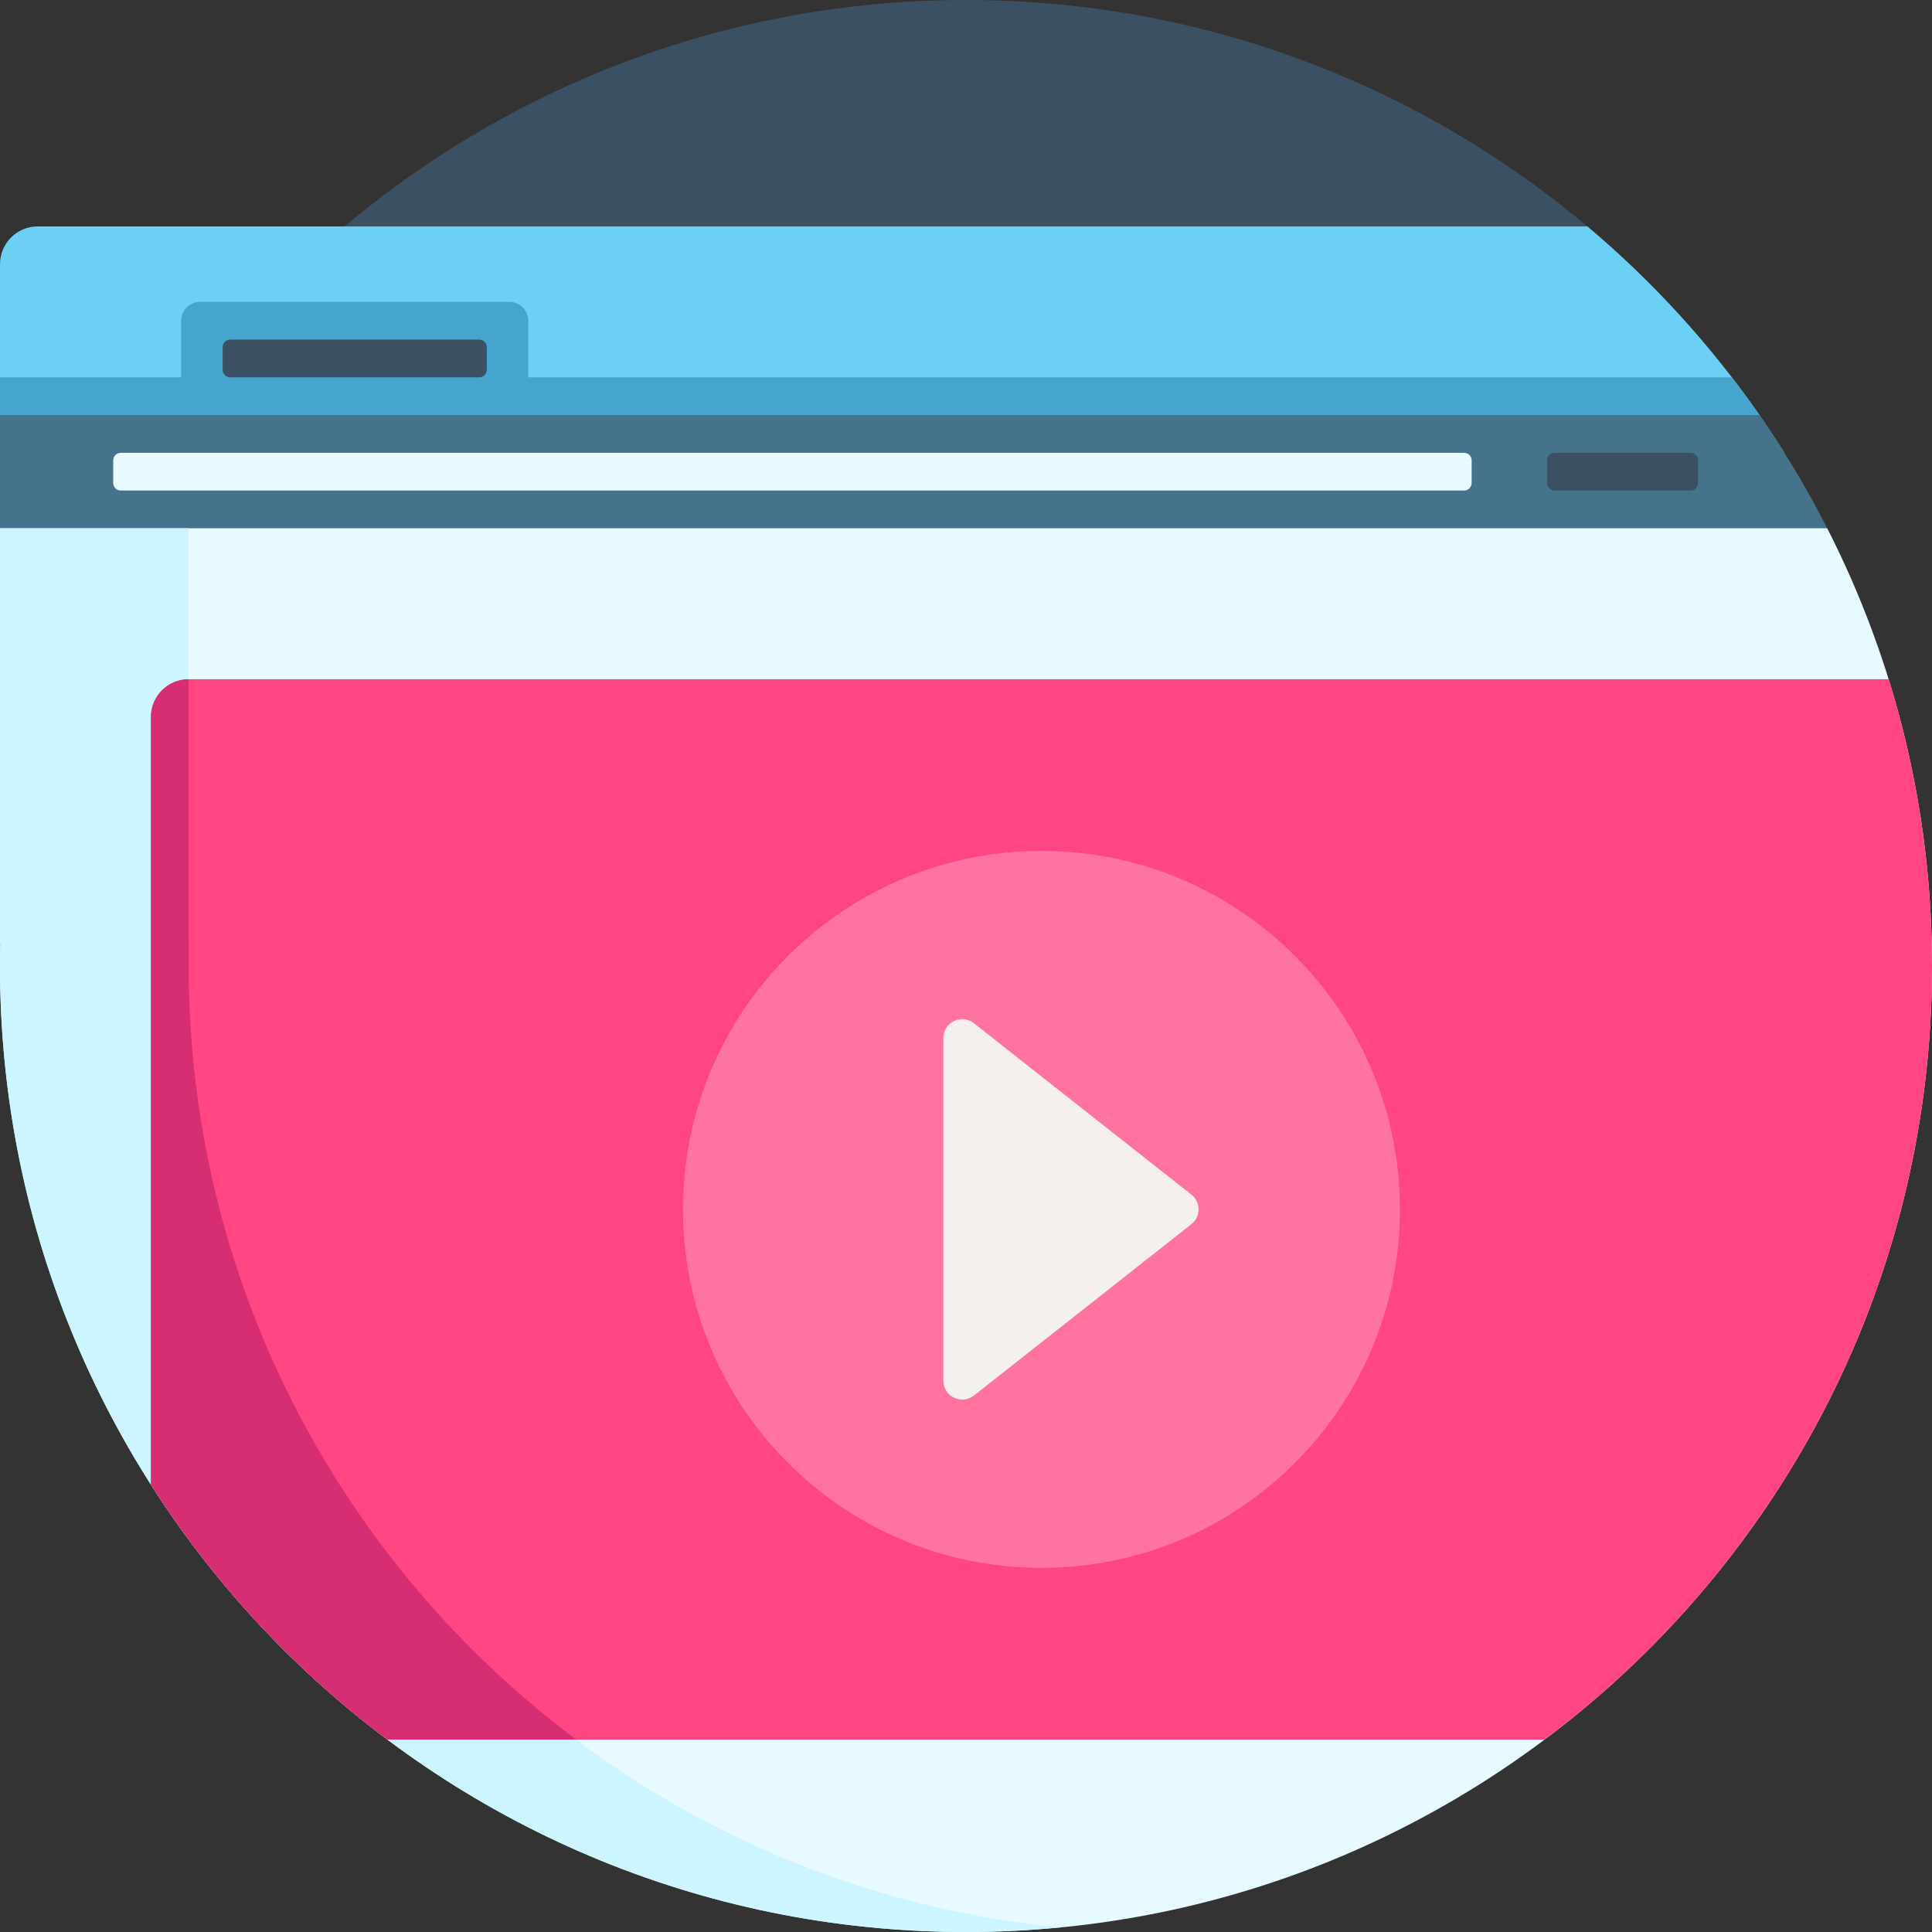
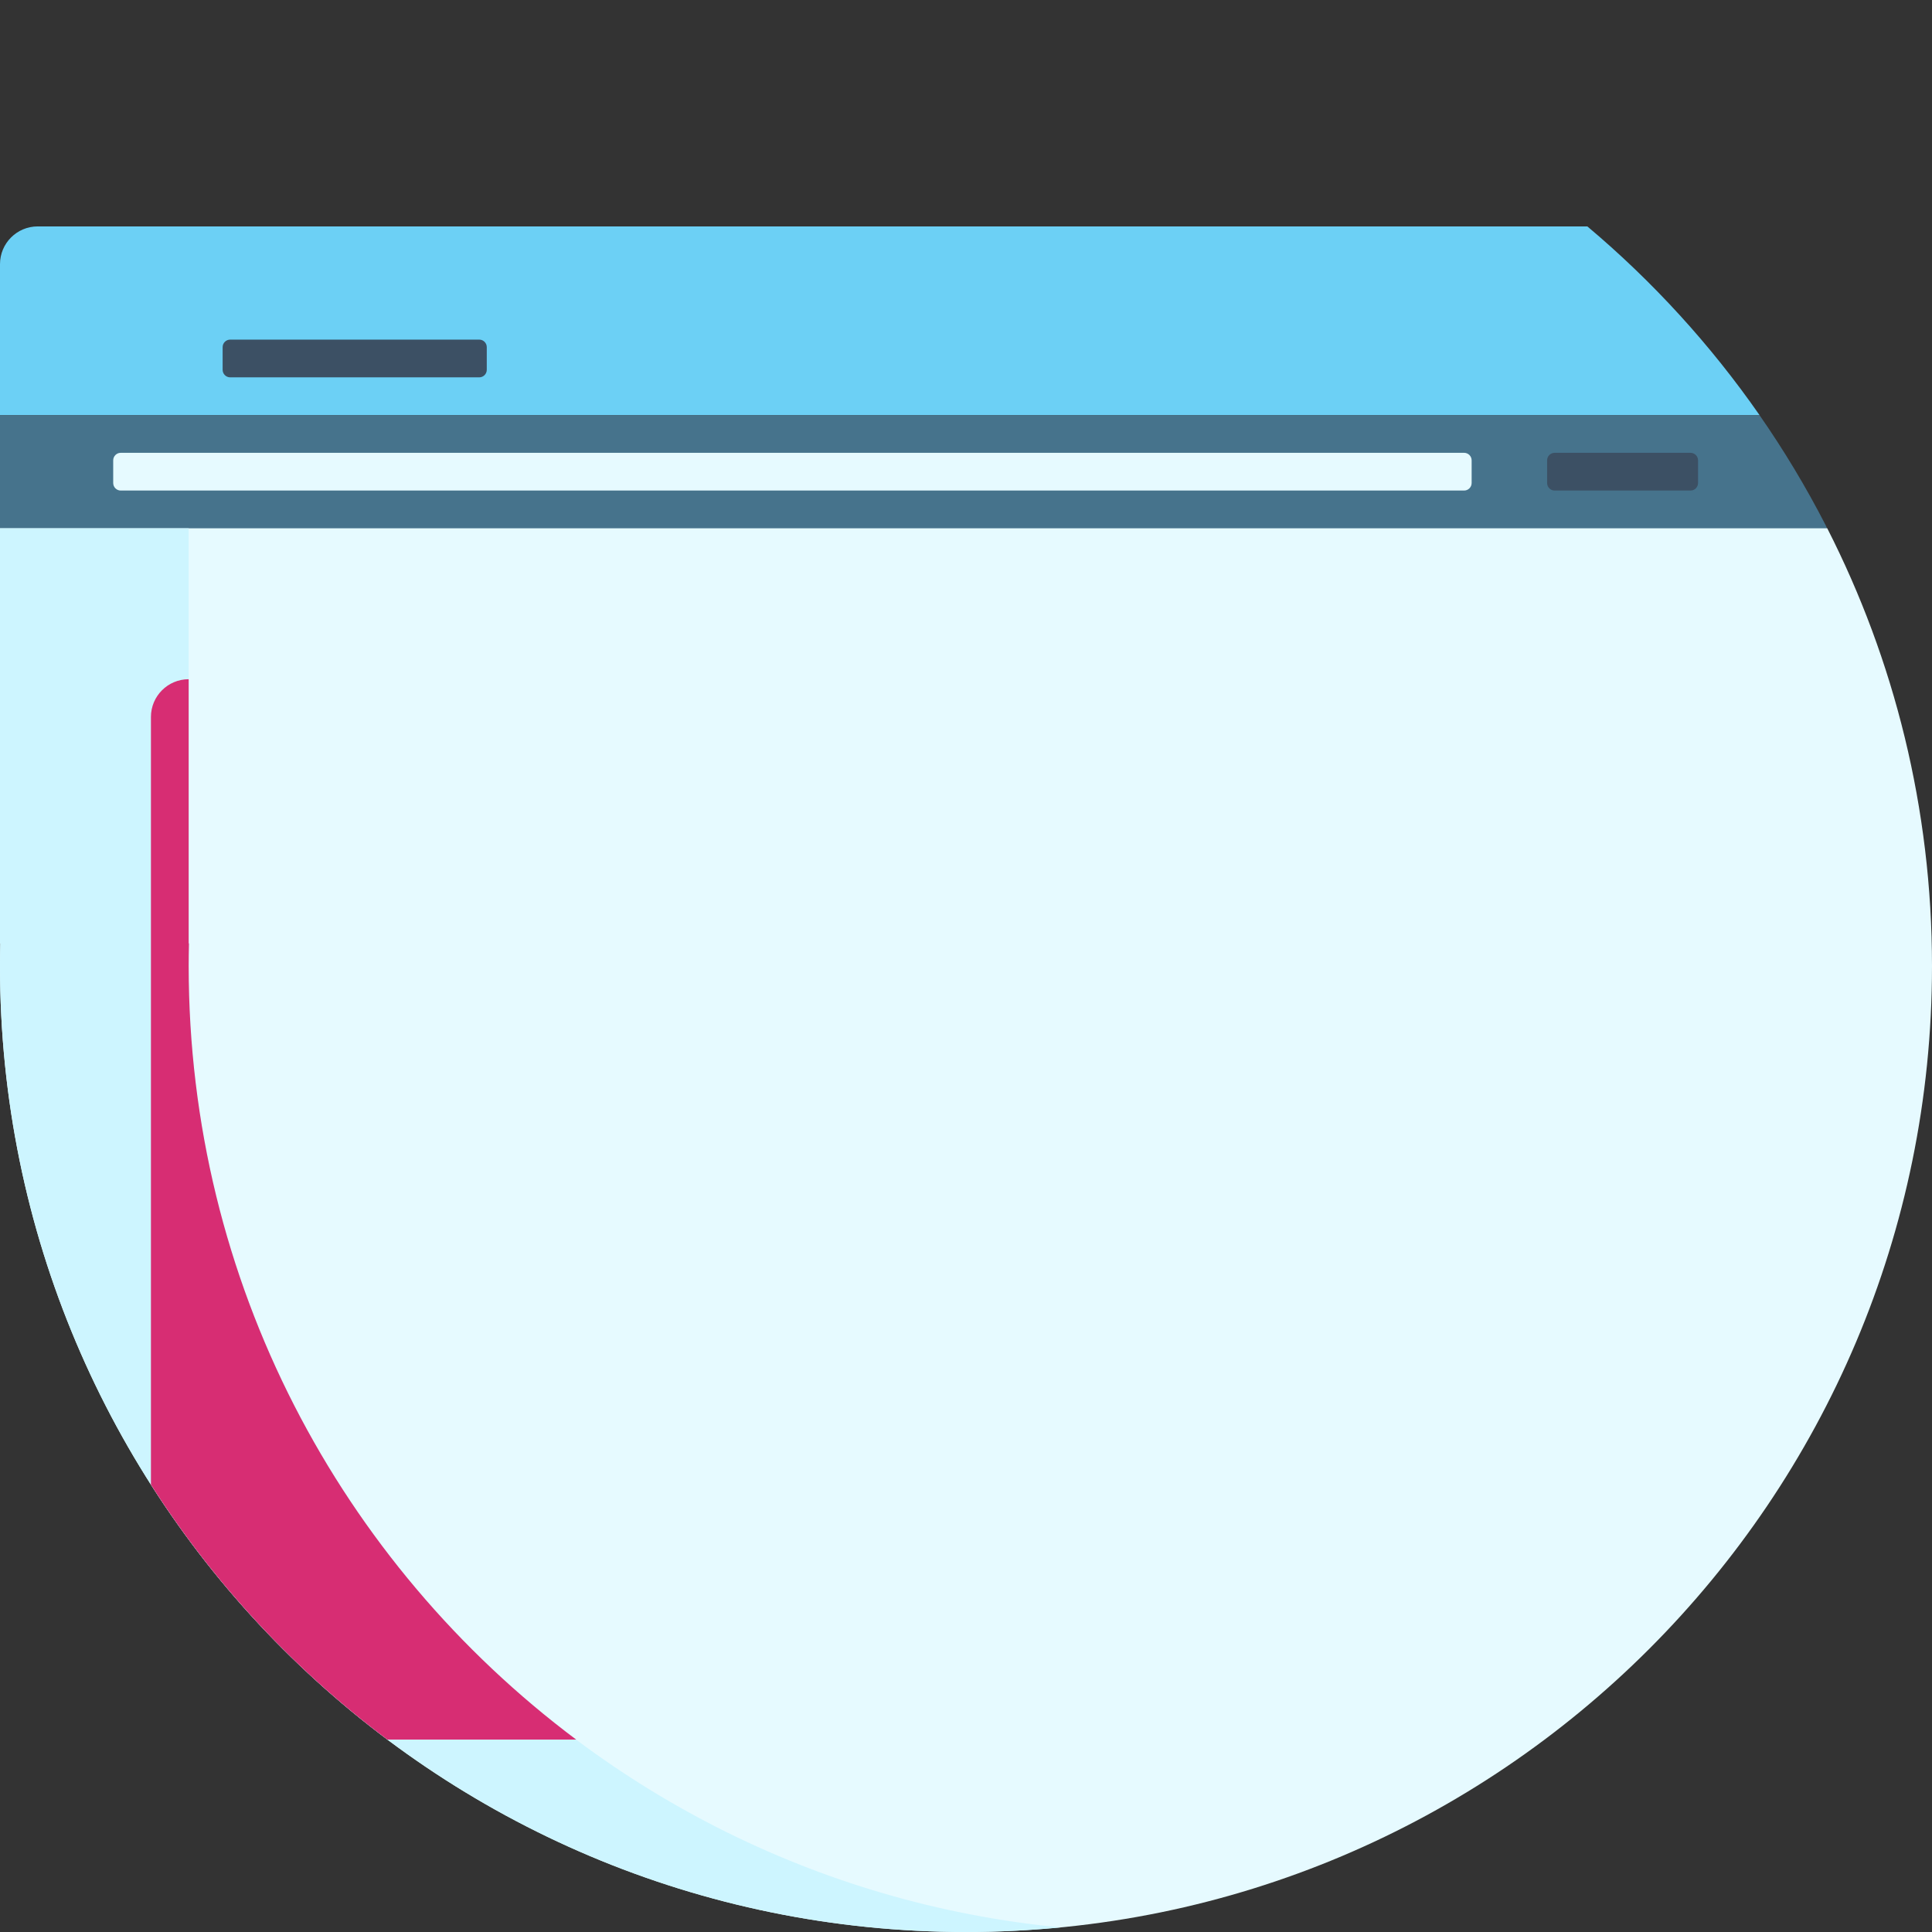
<svg xmlns="http://www.w3.org/2000/svg" version="1.1" x="0px" y="0px" preserveAspectRatio="xMidYMid" width="512" height="512" viewBox="0 0 512 512" style="enable-background:new 0 0 512 512;" xml:space="preserve">
  <rect x="0" y="0" width="512" height="512" fill="#333333" stroke="none" />
-   <path style="fill:#3C5064;" d="M77.009,73C123.168,27.846,186.327,0,256,0s132.832,27.846,178.991,73H203.805H93.564H77.009z" />
  <path style="fill:#6CD0F5;" d="M0,110V70c0-5.523,4.477-10,10-10h81.336H180h240.664c17.318,14.564,32.674,31.384,45.626,50H151.681  H27.709H0z" />
-   <path style="fill:#46A5CD;" d="M0,120v-20h48V85c0-2.761,2.239-5,5-5h82c2.761,0,5,2.239,5,5v15h81.091h237.88  c4.95,6.43,9.593,13.107,13.925,20H0z" />
  <path style="fill:#46738C;" d="M0,140v-30h466.277c6.459,9.284,12.315,19.018,17.52,29.142c2.548,4.957-1.013,10.858-6.588,10.858  H10C4.477,150,0,145.523,0,140z" />
  <path style="fill:#3C5064;" d="M129,92v6c0,1.104-0.895,2-2,2H61c-1.105,0-2-0.896-2-2v-6c0-1.104,0.895-2,2-2h66  C128.105,90,129,90.896,129,92z M448,120h-36c-1.105,0-2,0.896-2,2v6c0,1.104,0.895,2,2,2h36c1.105,0,2-0.896,2-2v-6  C450,120.896,449.105,120,448,120z" />
  <path style="fill:#E6FAFF;" d="M30,128v-6c0-1.104,0.895-2,2-2h356c1.105,0,2,0.896,2,2v6c0,1.104-0.895,2-2,2H32  C30.895,130,30,129.104,30,128z M484.238,140H0v110h0.074C0.028,251.995,0,253.994,0,256c0,141.385,114.615,256,256,256  s256-114.615,256-256C512,214.237,501.981,174.823,484.238,140z" />
  <path style="fill:#CDF5FF;" d="M281,510.783c-8.227,0.797-16.564,1.217-25,1.217C114.615,512,0,397.385,0,256  c0-2.006,0.028-4.005,0.074-6H0V140h50v110h0.074c-0.046,1.995-0.074,3.994-0.074,6C50,388.949,151.349,498.215,281,510.783z" />
-   <path style="fill:#FF4682;" d="M500.528,180C507.983,204.012,512,229.537,512,256c0,83.864-40.327,158.306-102.646,205H102.646  C77.918,442.472,56.657,419.573,40,393.452V190c0-5.523,4.477-10,10-10H500.528z" />
-   <path style="fill:#FF73A0;" d="M371,320.5c0,52.467-42.533,95-95,95s-95-42.533-95-95s42.533-95,95-95S371,268.033,371,320.5z" />
-   <path style="fill:#F5F0EB;" d="M250,365.906v-90.812c0-4.175,4.815-6.511,8.094-3.927l57.631,45.406  c2.541,2.002,2.541,5.853,0,7.855l-57.631,45.406C254.815,372.417,250,370.081,250,365.906z" />
  <path style="fill:#D72D73;" d="M50,180v70h0.074c-0.046,1.995-0.074,3.994-0.074,6c0,83.874,40.347,158.311,102.68,205h-50.034  C77.918,442.472,56.657,419.573,40,393.452V190C40,184.477,44.477,180,50,180z" />
</svg>